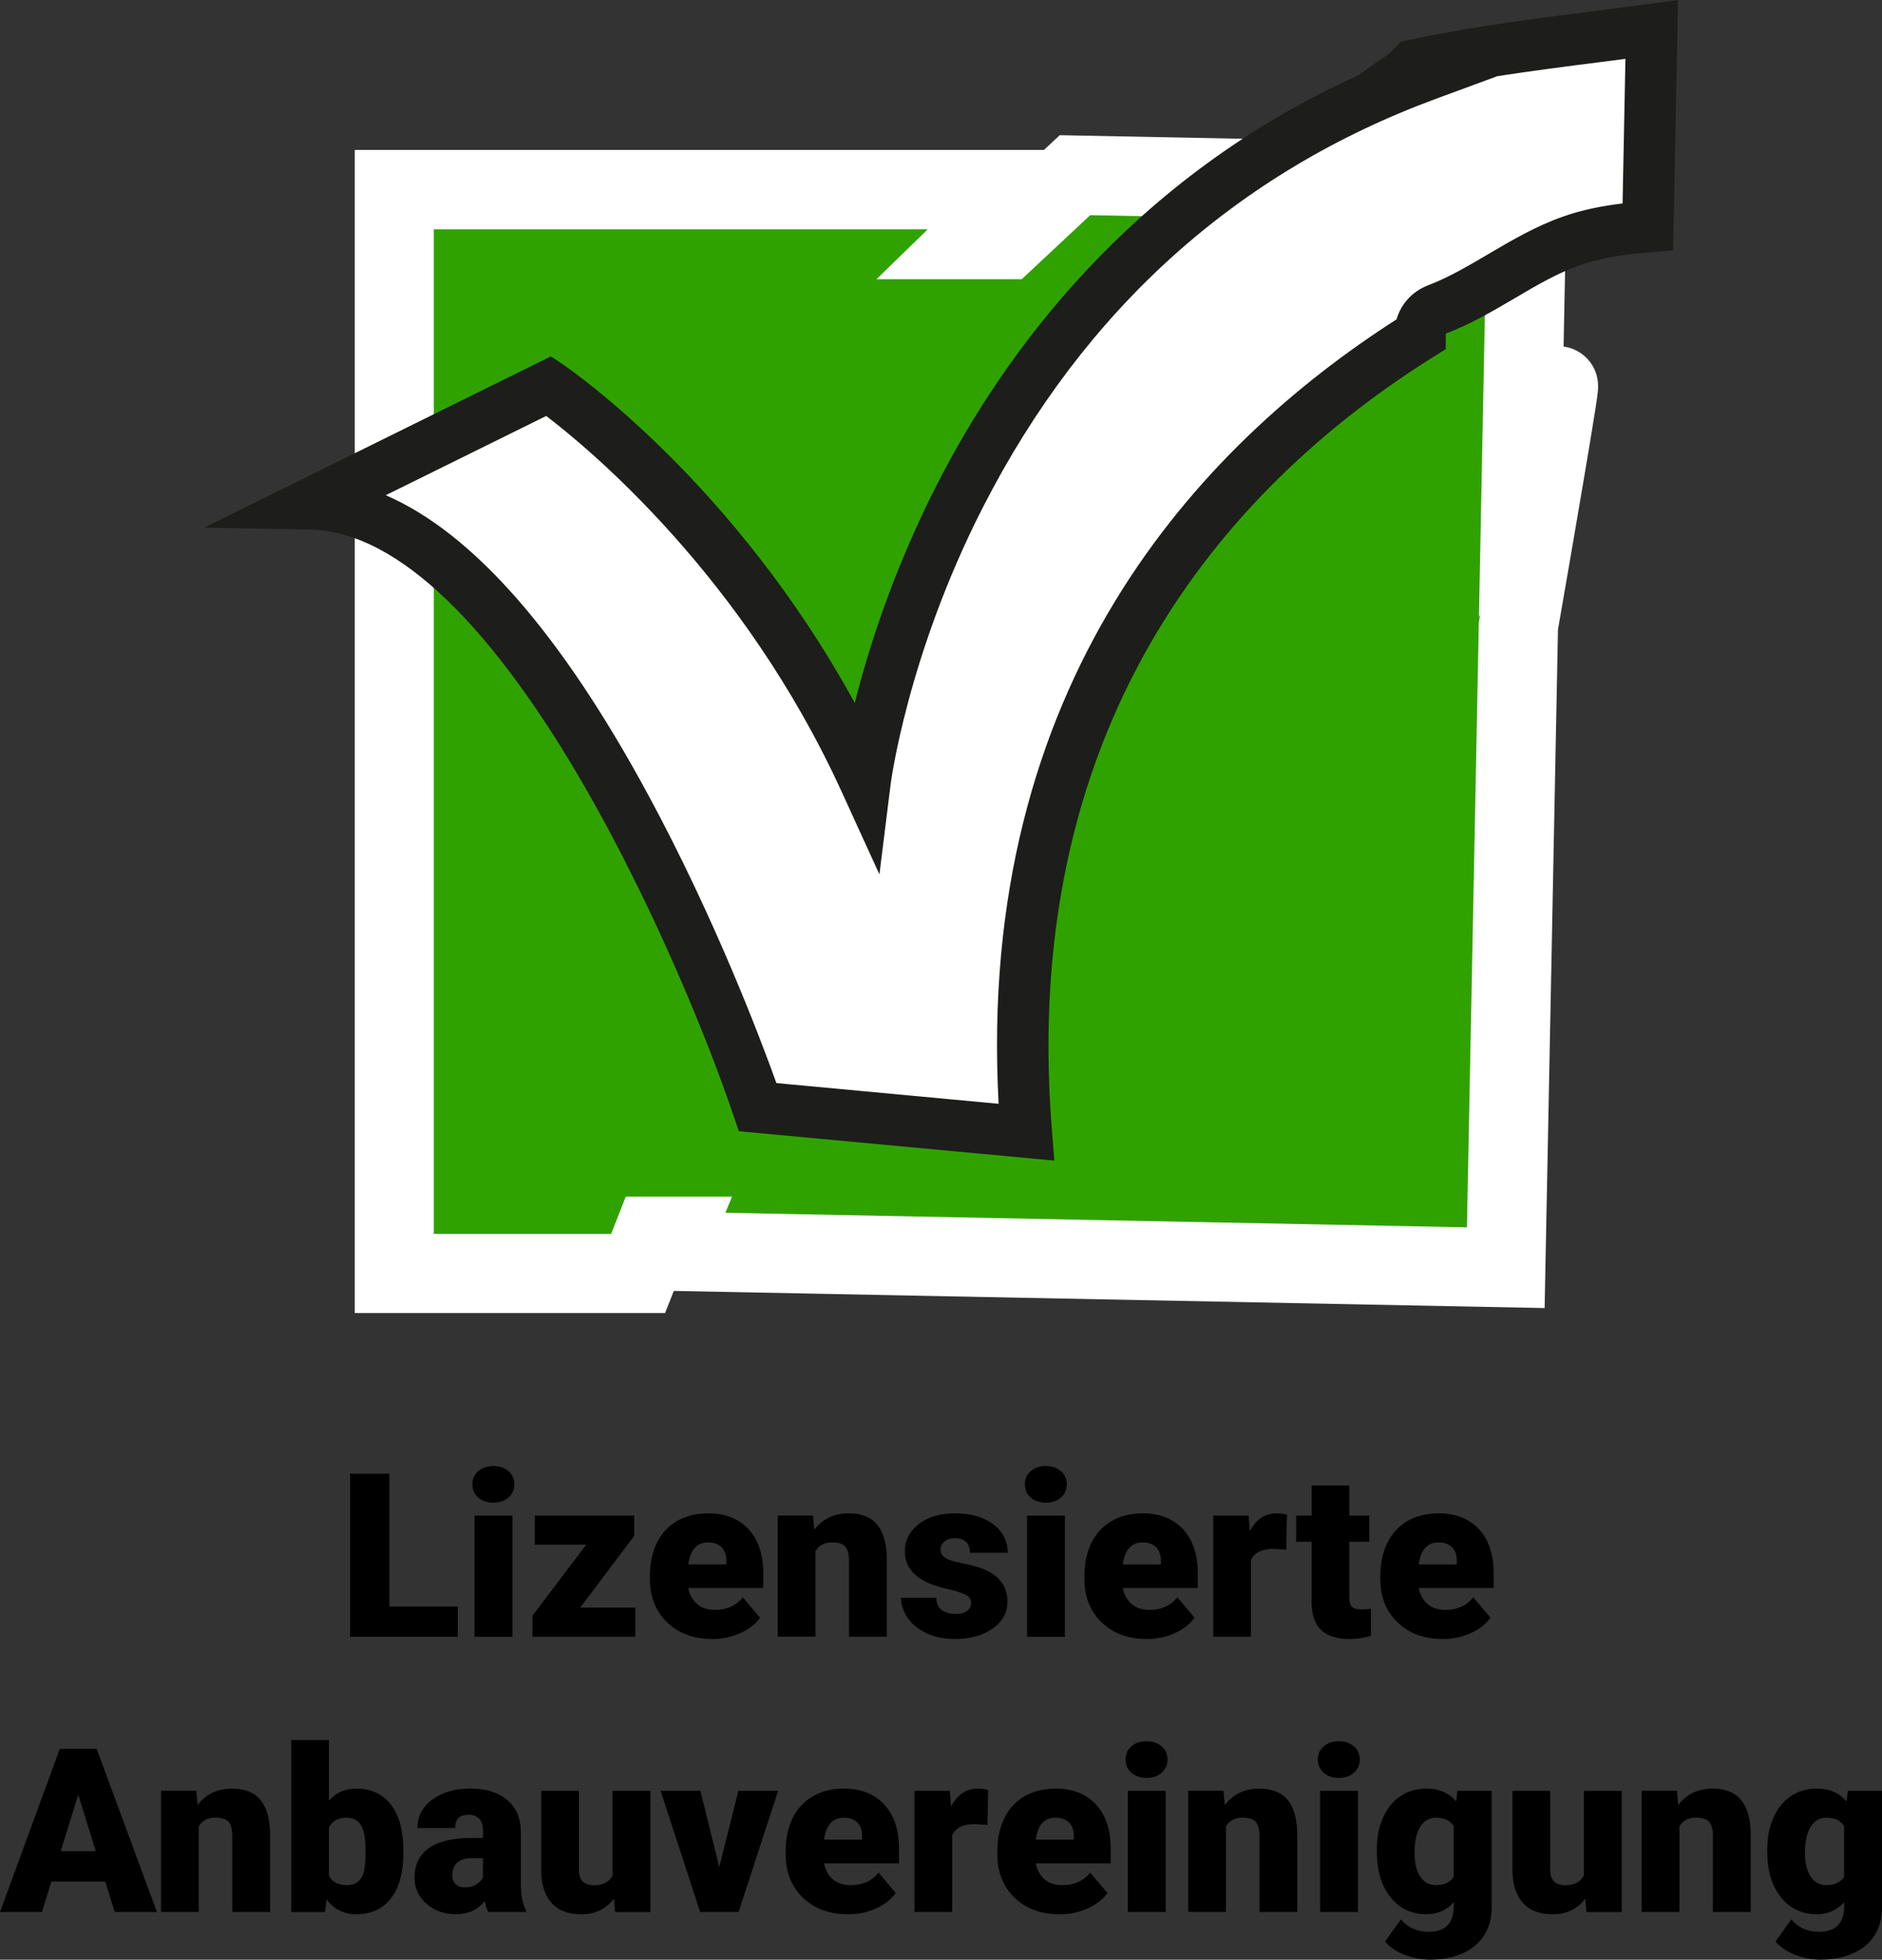
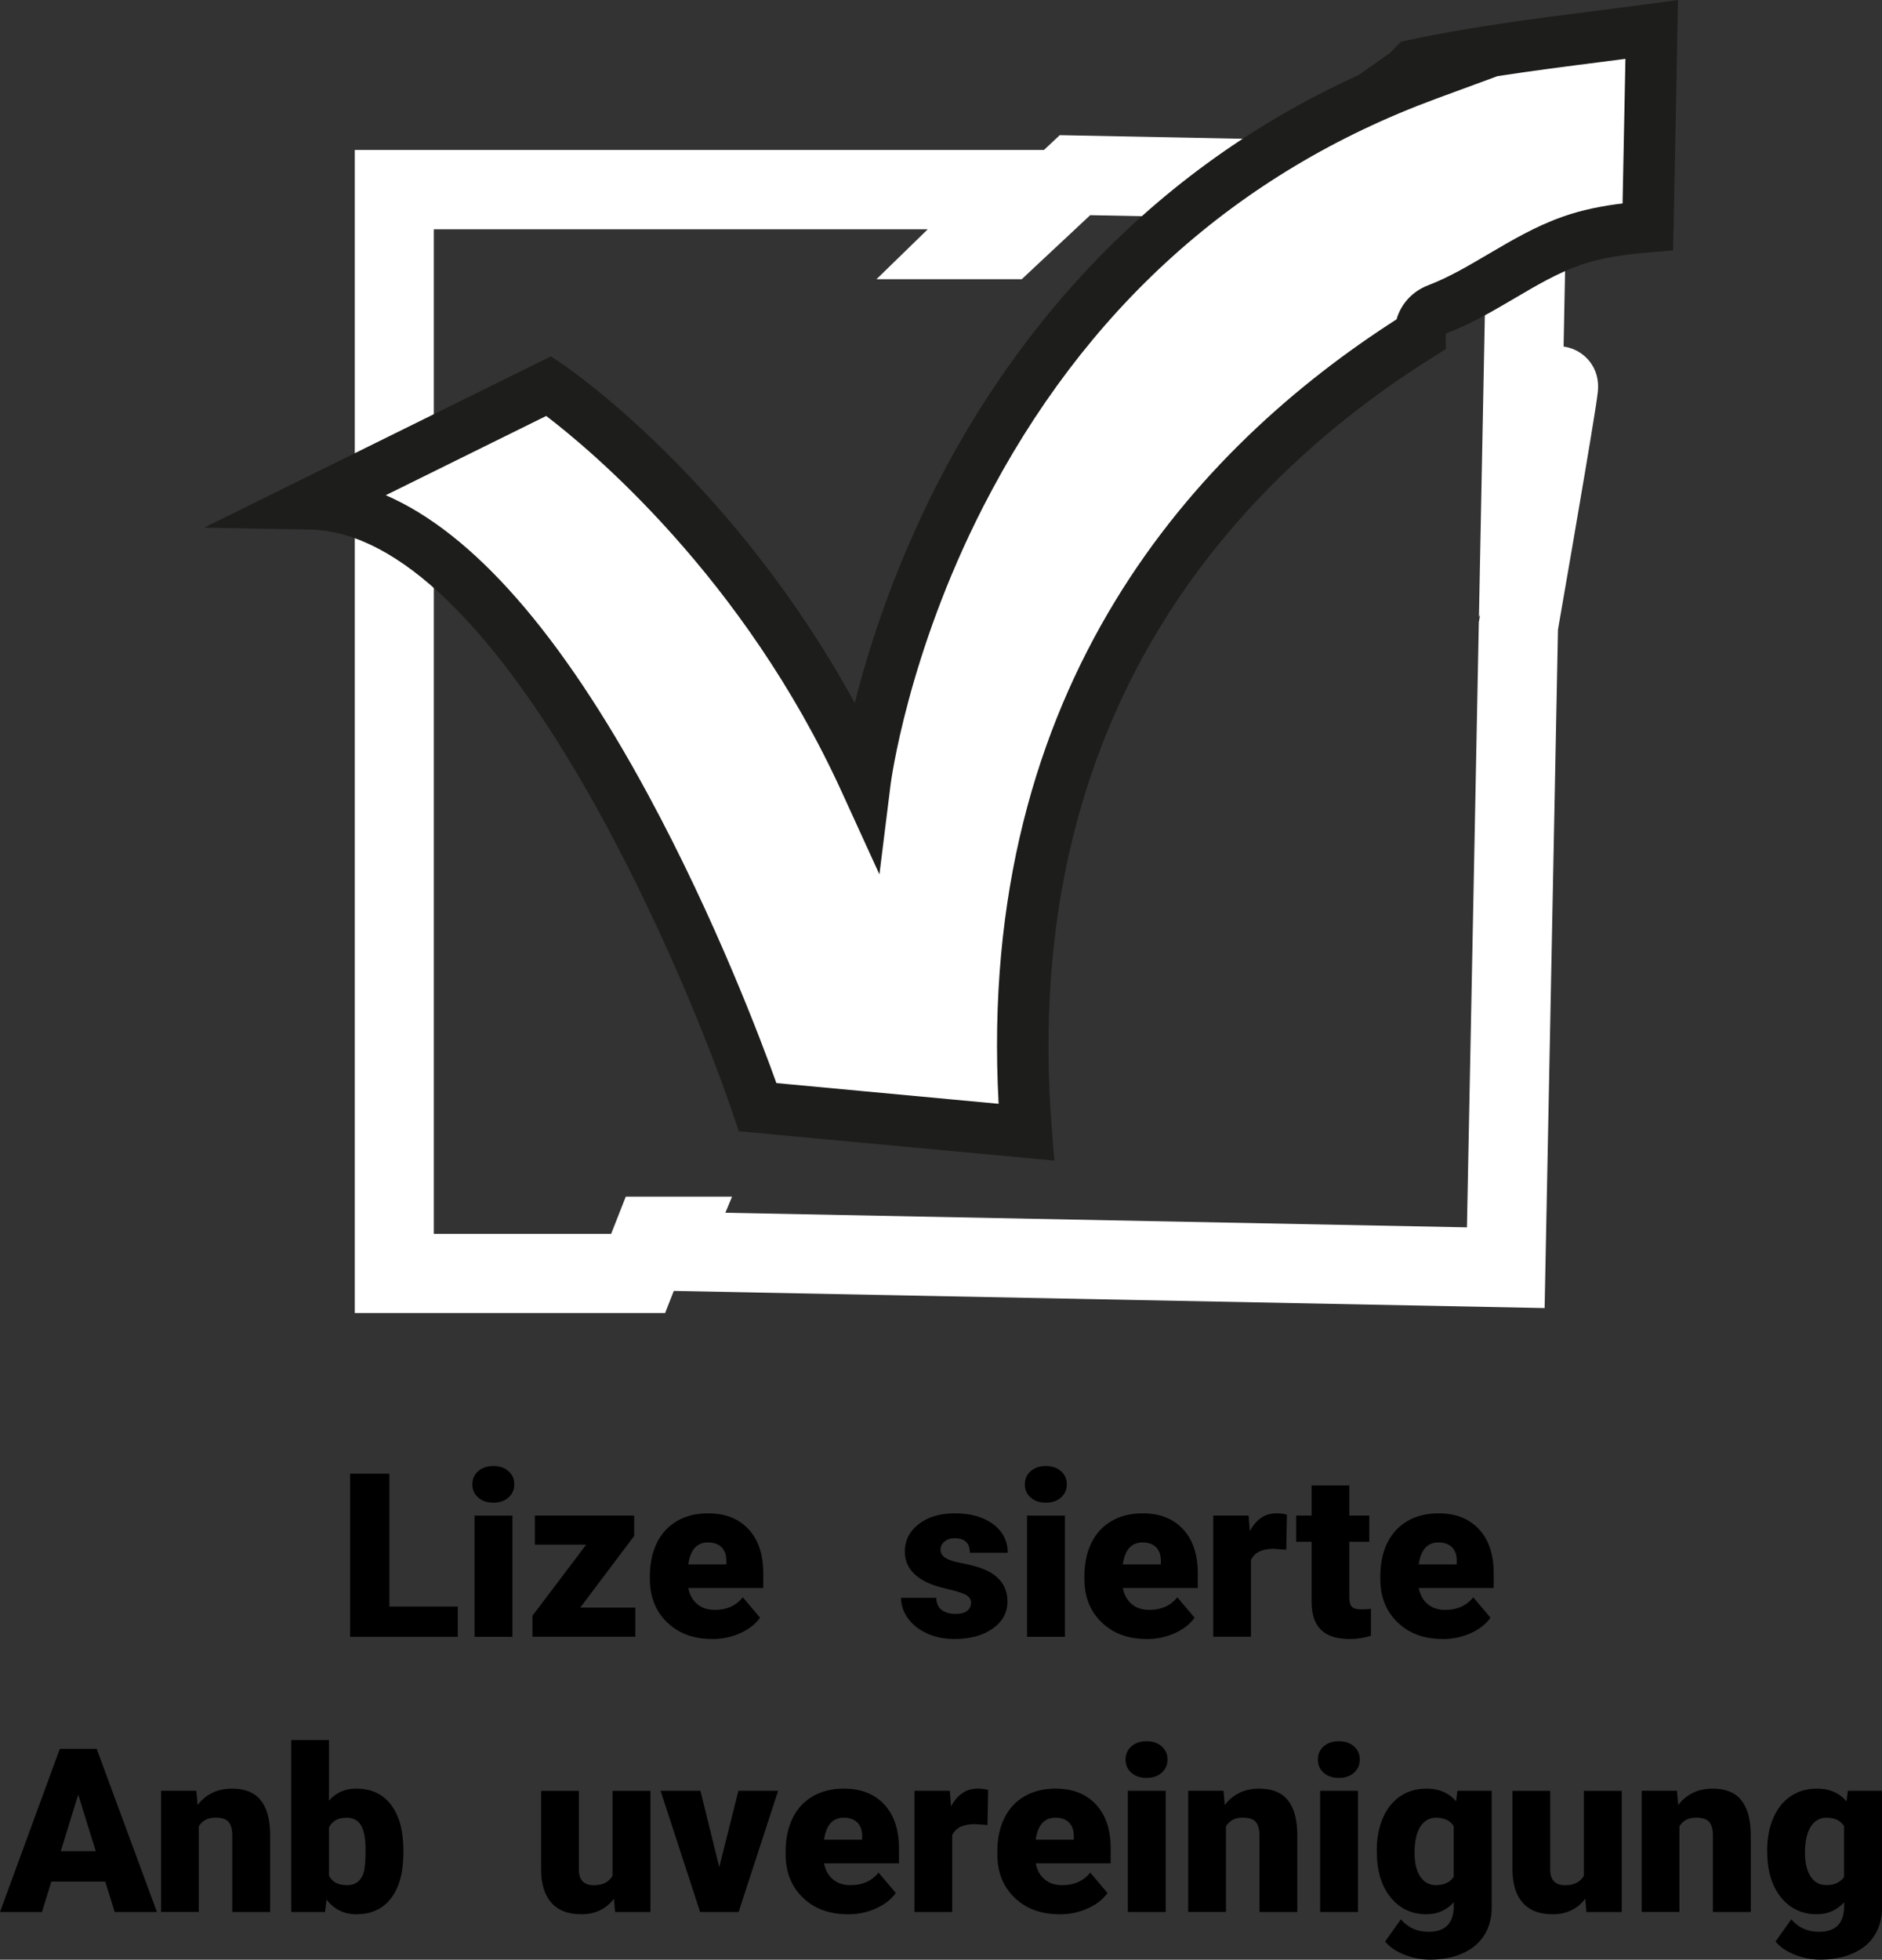
<svg xmlns="http://www.w3.org/2000/svg" id="Ebene_2" data-name="Ebene 2" viewBox="0 0 348.14 362.29">
  <rect x="0" y="0" width="348.14" height="362.29" fill="#333333" stroke="none" />
  <defs>
    <style>      .cls-1 {        fill: #30a200;      }      .cls-2 {        fill: #fff;      }      .cls-3 {        isolation: isolate;      }      .cls-4 {        fill: #1d1d1b;      }    </style>
  </defs>
  <g id="Ebene_1-2" data-name="Ebene 1">
    <g>
      <g>
        <g>
-           <path class="cls-1" d="M288.24,71.41c-.48,1.36-3.79,7.53-6.74,12.92l.22-11.42,4.02-1.3s-1.47.36-4.02,1.17l.76-38.77-83.63-1.65-12.73,11.89h-5.94l9.49-9.23h-116.73v200.38h45.09l2.71-6.89h3.69l-1.15,2.77,155.26,3.06,2.34-118.66c3.42-19.72,7.92-45.89,7.36-44.3Z" />
          <path class="cls-2" d="M123.03,242.74h-57.4V27.72h127.49l2.92-2.73,93.93,1.85-.73,37.23c.3.04.6.1.9.18,2.93.76,5.88,3.62,5.44,8.1-.03.26-.07.64-.14,1.13-.11.77-.27,1.88-.5,3.27-.4,2.52-1,6.16-1.79,10.84-1.22,7.25-2.89,16.95-4.95,28.81l-2.47,125.42-161.09-3.17-1.61,4.09ZM80.27,228.1h32.78l2.71-6.88h19.66l-1.24,2.98,137.18,2.7,2.2-111.89.1-.55c.05-.27.09-.54.14-.8l-.22.4,1.43-72.84-73.34-1.44-12.67,11.84h-26.87l9.49-9.23h-91.37v185.73Z" />
        </g>
        <g>
          <path class="cls-2" d="M140.17,204.68l49.67,4.62c-6.48-80.41,36.37-124.6,72.85-147.4,0-1.92.96-3.87,3.2-4.73,8.7-3.33,15.92-9.51,24.74-12.63,4.58-1.62,9.36-2.23,14.19-2.64l.72-36.46c-14.71,1.99-29.5,3.51-44.01,6.6-.29.29-.58.58-.86.89-.27.3-.56.54-.85.74l4.27.08c-92.17,33.92-104.05,130.65-104.05,130.65-22.08-48.36-58.51-73.06-58.51-73.06l-44.15,21.79c45.27.82,82.78,111.54,82.78,111.54Z" />
          <path class="cls-4" d="M195.04,214.56l-58.37-5.43-.99-2.92c-10.14-29.92-44-107.69-78.37-108.31l-19.56-.35,64.17-31.67,2.29,1.55c1.4.95,31.62,21.77,53.91,62.54,2.51-10,7.09-24.47,15.16-40.3,12.54-24.59,36.03-56.74,78.01-75.77l5.81-4.09c.32-.32.58-.59.84-.86l1.21-1.24,1.4-.3c11.4-2.44,23.07-3.93,34.36-5.37,3.34-.43,6.67-.85,10-1.3l5.5-.74-.91,46.29-4.27.36c-4.28.36-8.81.9-13,2.38-4.14,1.47-7.98,3.72-12.04,6.11-3.95,2.32-8.03,4.73-12.59,6.47-.09.03-.12.06-.12.06,0,0-.03.09-.03.23v2.64s-2.23,1.4-2.23,1.4c-35.68,22.3-76.9,65.2-70.63,142.99l.45,5.64ZM143.64,200.23l41.09,3.83c-4.2-77.7,37-121.57,73.61-145.02.83-2.87,2.92-5.18,5.85-6.3,3.82-1.46,7.39-3.57,11.17-5.79,4.27-2.51,8.68-5.11,13.69-6.88,3.72-1.32,7.47-2.02,11.1-2.46l.53-26.73c-1.53.2-3.05.39-4.58.59-6.29.8-12.71,1.62-19.1,2.61l-11.28,4.15c-36.95,13.6-65.16,38.98-83.84,75.44-14.03,27.39-17.1,51.1-17.13,51.34l-2.07,16.64-6.97-15.25c-18.16-39.77-46.61-63.37-54.67-69.5l-29.68,14.65c16.12,6.98,32.4,25.54,48.56,55.42,12.39,22.89,20.88,45.39,23.71,53.28Z" />
        </g>
      </g>
      <g class="cls-3">
        <path d="M72.03,297h12.65v5.59h-19.92v-30.15h7.27v24.56Z" />
        <path d="M87.38,274.41c0-.99.36-1.81,1.08-2.44.72-.63,1.65-.95,2.8-.95s2.08.32,2.8.95c.72.63,1.08,1.45,1.08,2.44s-.36,1.81-1.08,2.44c-.72.63-1.65.95-2.8.95s-2.08-.32-2.8-.95c-.72-.63-1.08-1.45-1.08-2.44ZM94.79,302.59h-7v-22.4h7v22.4Z" />
        <path d="M107.32,297.2h10.21v5.38h-19.03v-3.89l9.94-13.13h-9.5v-5.38h18.37v3.77l-9.98,13.25Z" />
        <path d="M131.75,303c-3.44,0-6.22-1.02-8.34-3.07-2.13-2.05-3.19-4.72-3.19-8v-.58c0-2.29.42-4.31,1.27-6.07s2.09-3.11,3.72-4.07c1.63-.96,3.56-1.44,5.8-1.44,3.15,0,5.63.98,7.45,2.93s2.73,4.68,2.73,8.17v2.71h-13.87c.25,1.26.79,2.24,1.64,2.96.84.72,1.93,1.08,3.27,1.08,2.21,0,3.93-.77,5.18-2.32l3.19,3.77c-.87,1.2-2.1,2.16-3.7,2.87-1.59.71-3.31,1.07-5.15,1.07ZM130.96,285.15c-2.04,0-3.26,1.35-3.64,4.06h7.04v-.54c.03-1.12-.26-1.98-.85-2.6-.59-.61-1.44-.92-2.55-.92Z" />
-         <path d="M150.4,280.18l.23,2.63c1.55-2.03,3.68-3.04,6.4-3.04,2.33,0,4.08.7,5.23,2.09,1.15,1.39,1.75,3.49,1.79,6.29v14.43h-7v-14.14c0-1.13-.23-1.96-.68-2.5s-1.28-.8-2.48-.8c-1.37,0-2.38.54-3.04,1.61v15.82h-6.98v-22.4h6.54Z" />
        <path d="M179.64,296.29c0-.59-.31-1.07-.93-1.43-.62-.36-1.8-.73-3.54-1.12s-3.18-.89-4.31-1.52c-1.13-.63-1.99-1.39-2.59-2.29-.59-.9-.89-1.92-.89-3.08,0-2.06.85-3.75,2.55-5.08,1.7-1.33,3.92-2,6.67-2,2.95,0,5.33.67,7.12,2.01s2.69,3.1,2.69,5.28h-7c0-1.79-.95-2.69-2.84-2.69-.73,0-1.35.2-1.84.61-.5.41-.75.92-.75,1.52s.3,1.12.91,1.51c.61.39,1.58.7,2.91.95,1.33.25,2.5.54,3.51.89,3.37,1.16,5.05,3.24,5.05,6.23,0,2.04-.91,3.71-2.72,4.99-1.82,1.28-4.17,1.93-7.05,1.93-1.92,0-3.63-.34-5.14-1.04-1.5-.69-2.68-1.63-3.52-2.82-.84-1.19-1.26-2.44-1.26-3.75h6.52c.03,1.04.37,1.79,1.04,2.27.66.48,1.51.71,2.55.71.95,0,1.67-.19,2.14-.58.48-.39.71-.89.71-1.51Z" />
        <path d="M189.58,274.41c0-.99.36-1.81,1.08-2.44.72-.63,1.65-.95,2.8-.95s2.08.32,2.8.95c.72.63,1.08,1.45,1.08,2.44s-.36,1.81-1.08,2.44c-.72.63-1.65.95-2.8.95s-2.08-.32-2.8-.95c-.72-.63-1.08-1.45-1.08-2.44ZM196.99,302.59h-7v-22.4h7v22.4Z" />
        <path d="M212.13,303c-3.44,0-6.22-1.02-8.34-3.07-2.13-2.05-3.19-4.72-3.19-8v-.58c0-2.29.42-4.31,1.27-6.07s2.09-3.11,3.72-4.07c1.63-.96,3.56-1.44,5.8-1.44,3.15,0,5.63.98,7.45,2.93s2.73,4.68,2.73,8.17v2.71h-13.87c.25,1.26.79,2.24,1.64,2.96.84.72,1.93,1.08,3.27,1.08,2.21,0,3.93-.77,5.18-2.32l3.19,3.77c-.87,1.2-2.1,2.16-3.7,2.87-1.59.71-3.31,1.07-5.15,1.07ZM211.34,285.15c-2.04,0-3.26,1.35-3.64,4.06h7.04v-.54c.03-1.12-.26-1.98-.85-2.6-.59-.61-1.44-.92-2.55-.92Z" />
        <path d="M237.93,286.5l-2.3-.17c-2.19,0-3.6.69-4.22,2.07v14.18h-6.98v-22.4h6.54l.23,2.88c1.17-2.19,2.81-3.29,4.91-3.29.75,0,1.39.08,1.95.25l-.12,6.48Z" />
        <path d="M249.6,274.61v5.57h3.69v4.84h-3.69v10.25c0,.84.15,1.43.46,1.76.3.33.9.5,1.8.5.69,0,1.27-.04,1.74-.12v4.99c-1.26.4-2.57.6-3.93.6-2.4,0-4.18-.57-5.32-1.7-1.15-1.13-1.72-2.85-1.72-5.16v-11.12h-2.86v-4.84h2.86v-5.57h6.98Z" />
        <path d="M266.87,303c-3.44,0-6.22-1.02-8.34-3.07-2.13-2.05-3.19-4.72-3.19-8v-.58c0-2.29.42-4.31,1.27-6.07s2.09-3.11,3.72-4.07c1.63-.96,3.56-1.44,5.8-1.44,3.15,0,5.63.98,7.45,2.93s2.73,4.68,2.73,8.17v2.71h-13.87c.25,1.26.79,2.24,1.64,2.96.84.72,1.93,1.08,3.27,1.08,2.21,0,3.93-.77,5.18-2.32l3.19,3.77c-.87,1.2-2.1,2.16-3.7,2.87-1.59.71-3.31,1.07-5.15,1.07ZM266.08,285.15c-2.04,0-3.26,1.35-3.64,4.06h7.04v-.54c.03-1.12-.26-1.98-.85-2.6-.59-.61-1.44-.92-2.55-.92Z" />
        <path d="M19.46,347.84h-9.96l-1.74,5.63H0l11.06-30.15h6.83l11.14,30.15h-7.81l-1.76-5.63ZM11.24,342.23h6.48l-3.25-10.46-3.23,10.46Z" />
        <path d="M36.32,331.07l.23,2.63c1.55-2.03,3.68-3.04,6.4-3.04,2.33,0,4.08.7,5.23,2.09,1.15,1.39,1.75,3.49,1.79,6.29v14.43h-7v-14.14c0-1.13-.23-1.96-.68-2.5s-1.28-.8-2.48-.8c-1.37,0-2.38.54-3.04,1.61v15.82h-6.98v-22.4h6.54Z" />
        <path d="M74.62,342.46c0,3.67-.76,6.5-2.28,8.47-1.52,1.97-3.66,2.96-6.42,2.96-2.28,0-4.11-.9-5.51-2.71l-.29,2.3h-6.25v-31.8h6.98v11.2c1.3-1.48,2.97-2.22,5.03-2.22,2.79,0,4.94,1,6.46,3,1.52,2,2.28,4.82,2.28,8.45v.35ZM67.62,342.01c0-2.15-.29-3.68-.86-4.6-.57-.92-1.45-1.37-2.64-1.37-1.57,0-2.66.6-3.27,1.8v8.89c.59,1.19,1.7,1.78,3.31,1.78s2.68-.8,3.13-2.4c.22-.79.33-2.15.33-4.09Z" />
-         <path d="M90.32,353.47c-.25-.46-.47-1.12-.66-2.01-1.28,1.62-3.08,2.42-5.38,2.42-2.11,0-3.91-.64-5.38-1.92-1.48-1.28-2.22-2.88-2.22-4.81,0-2.43.9-4.26,2.69-5.51,1.79-1.24,4.4-1.86,7.83-1.86h2.15v-1.19c0-2.07-.89-3.1-2.67-3.1-1.66,0-2.48.82-2.48,2.46h-6.98c0-2.17.92-3.92,2.76-5.27,1.84-1.35,4.19-2.03,7.05-2.03s5.11.7,6.77,2.09c1.66,1.39,2.51,3.31,2.55,5.74v9.92c.03,2.06.34,3.63.95,4.72v.35h-6.98ZM85.95,348.92c.87,0,1.59-.19,2.16-.56.57-.37.98-.79,1.23-1.26v-3.58h-2.03c-2.43,0-3.64,1.09-3.64,3.27,0,.63.21,1.15.64,1.54.43.39.97.59,1.64.59Z" />
        <path d="M113.55,351.05c-1.48,1.89-3.47,2.84-5.98,2.84s-4.32-.71-5.58-2.14-1.89-3.48-1.89-6.16v-14.51h6.98v14.56c0,1.92.93,2.88,2.8,2.88,1.6,0,2.74-.57,3.42-1.72v-15.72h7.02v22.4h-6.54l-.21-2.42Z" />
        <path d="M133.05,345.17l3.54-14.1h7.35l-7.31,22.4h-7.12l-7.31-22.4h7.37l3.48,14.1Z" />
        <path d="M156.86,353.89c-3.44,0-6.22-1.02-8.34-3.07-2.13-2.05-3.19-4.72-3.19-8v-.58c0-2.29.42-4.31,1.27-6.07s2.09-3.11,3.72-4.07c1.63-.96,3.56-1.44,5.8-1.44,3.15,0,5.63.98,7.45,2.93s2.73,4.68,2.73,8.17v2.71h-13.87c.25,1.26.79,2.24,1.64,2.96.84.72,1.93,1.08,3.27,1.08,2.21,0,3.93-.77,5.18-2.32l3.19,3.77c-.87,1.2-2.1,2.16-3.7,2.87-1.59.71-3.31,1.07-5.15,1.07ZM156.08,336.04c-2.04,0-3.26,1.35-3.64,4.06h7.04v-.54c.03-1.12-.26-1.98-.85-2.6-.59-.61-1.44-.92-2.55-.92Z" />
        <path d="M182.66,337.39l-2.3-.17c-2.19,0-3.6.69-4.22,2.07v14.18h-6.98v-22.4h6.54l.23,2.88c1.17-2.19,2.81-3.29,4.91-3.29.75,0,1.39.08,1.95.25l-.12,6.48Z" />
        <path d="M196.02,353.89c-3.44,0-6.22-1.02-8.34-3.07-2.13-2.05-3.19-4.72-3.19-8v-.58c0-2.29.42-4.31,1.27-6.07s2.09-3.11,3.72-4.07c1.63-.96,3.56-1.44,5.8-1.44,3.15,0,5.63.98,7.45,2.93s2.73,4.68,2.73,8.17v2.71h-13.87c.25,1.26.79,2.24,1.64,2.96.84.72,1.93,1.08,3.27,1.08,2.21,0,3.93-.77,5.18-2.32l3.19,3.77c-.87,1.2-2.1,2.16-3.7,2.87-1.59.71-3.31,1.07-5.15,1.07ZM195.23,336.04c-2.04,0-3.26,1.35-3.64,4.06h7.04v-.54c.03-1.12-.26-1.98-.85-2.6-.59-.61-1.44-.92-2.55-.92Z" />
        <path d="M208.21,325.29c0-.99.36-1.81,1.08-2.44.72-.63,1.65-.95,2.8-.95s2.08.32,2.8.95c.72.63,1.08,1.45,1.08,2.44s-.36,1.81-1.08,2.44c-.72.63-1.65.95-2.8.95s-2.08-.32-2.8-.95c-.72-.63-1.08-1.45-1.08-2.44ZM215.63,353.47h-7v-22.4h7v22.4Z" />
        <path d="M226.33,331.07l.23,2.63c1.55-2.03,3.68-3.04,6.4-3.04,2.33,0,4.08.7,5.23,2.09,1.15,1.39,1.75,3.49,1.79,6.29v14.43h-7v-14.14c0-1.13-.23-1.96-.68-2.5s-1.28-.8-2.48-.8c-1.37,0-2.38.54-3.04,1.61v15.82h-6.98v-22.4h6.54Z" />
        <path d="M243.78,325.29c0-.99.36-1.81,1.08-2.44.72-.63,1.65-.95,2.8-.95s2.08.32,2.8.95c.72.63,1.08,1.45,1.08,2.44s-.36,1.81-1.08,2.44c-.72.63-1.65.95-2.8.95s-2.08-.32-2.8-.95c-.72-.63-1.08-1.45-1.08-2.44ZM251.2,353.47h-7v-22.4h7v22.4Z" />
        <path d="M254.68,342.11c0-2.26.37-4.27,1.12-6s1.81-3.08,3.21-4.03c1.39-.95,3.02-1.42,4.87-1.42,2.33,0,4.15.79,5.47,2.36l.25-1.95h6.34v21.55c0,1.97-.46,3.69-1.38,5.14-.92,1.46-2.25,2.58-3.99,3.35-1.74.78-3.75,1.17-6.05,1.17-1.64,0-3.23-.31-4.77-.93-1.54-.62-2.72-1.43-3.53-2.42l2.92-4.1c1.3,1.53,3.01,2.3,5.14,2.3,3.09,0,4.64-1.59,4.64-4.76v-.7c-1.34,1.48-3.03,2.22-5.07,2.22-2.73,0-4.94-1.05-6.63-3.14-1.68-2.09-2.53-4.89-2.53-8.4v-.25ZM261.67,342.54c0,1.84.34,3.29,1.04,4.36.69,1.07,1.66,1.6,2.9,1.6,1.5,0,2.6-.5,3.29-1.51v-9.42c-.68-1.02-1.76-1.53-3.25-1.53-1.24,0-2.22.56-2.92,1.67-.7,1.11-1.06,2.72-1.06,4.83Z" />
        <path d="M293.23,351.05c-1.48,1.89-3.47,2.84-5.98,2.84s-4.32-.71-5.58-2.14-1.89-3.48-1.89-6.16v-14.51h6.98v14.56c0,1.92.93,2.88,2.8,2.88,1.6,0,2.74-.57,3.42-1.72v-15.72h7.02v22.4h-6.54l-.21-2.42Z" />
        <path d="M310.21,331.07l.23,2.63c1.55-2.03,3.68-3.04,6.4-3.04,2.33,0,4.08.7,5.23,2.09,1.15,1.39,1.75,3.49,1.79,6.29v14.43h-7v-14.14c0-1.13-.23-1.96-.68-2.5-.46-.53-1.28-.8-2.48-.8-1.37,0-2.38.54-3.04,1.61v15.82h-6.98v-22.4h6.54Z" />
-         <path d="M326.9,342.11c0-2.26.37-4.27,1.12-6,.75-1.74,1.81-3.08,3.21-4.03,1.39-.95,3.02-1.42,4.87-1.42,2.33,0,4.15.79,5.47,2.36l.25-1.95h6.34v21.55c0,1.97-.46,3.69-1.38,5.14-.92,1.46-2.25,2.58-3.99,3.35-1.74.78-3.75,1.17-6.05,1.17-1.64,0-3.23-.31-4.77-.93s-2.72-1.43-3.53-2.42l2.92-4.1c1.3,1.53,3.01,2.3,5.14,2.3,3.09,0,4.64-1.59,4.64-4.76v-.7c-1.34,1.48-3.03,2.22-5.07,2.22-2.73,0-4.94-1.05-6.63-3.14-1.68-2.09-2.53-4.89-2.53-8.4v-.25ZM333.89,342.54c0,1.84.34,3.29,1.04,4.36.69,1.07,1.66,1.6,2.9,1.6,1.5,0,2.6-.5,3.29-1.51v-9.42c-.68-1.02-1.76-1.53-3.25-1.53-1.24,0-2.22.56-2.92,1.67-.7,1.11-1.06,2.72-1.06,4.83Z" />
+         <path d="M326.9,342.11c0-2.26.37-4.27,1.12-6,.75-1.74,1.81-3.08,3.21-4.03,1.39-.95,3.02-1.42,4.87-1.42,2.33,0,4.15.79,5.47,2.36l.25-1.95h6.34v21.55c0,1.97-.46,3.69-1.38,5.14-.92,1.46-2.25,2.58-3.99,3.35-1.74.78-3.75,1.17-6.05,1.17-1.64,0-3.23-.31-4.77-.93s-2.72-1.43-3.53-2.42l2.92-4.1c1.3,1.53,3.01,2.3,5.14,2.3,3.09,0,4.64-1.59,4.64-4.76v-.7c-1.34,1.48-3.03,2.22-5.07,2.22-2.73,0-4.94-1.05-6.63-3.14-1.68-2.09-2.53-4.89-2.53-8.4v-.25M333.89,342.54c0,1.84.34,3.29,1.04,4.36.69,1.07,1.66,1.6,2.9,1.6,1.5,0,2.6-.5,3.29-1.51v-9.42c-.68-1.02-1.76-1.53-3.25-1.53-1.24,0-2.22.56-2.92,1.67-.7,1.11-1.06,2.72-1.06,4.83Z" />
      </g>
    </g>
  </g>
</svg>